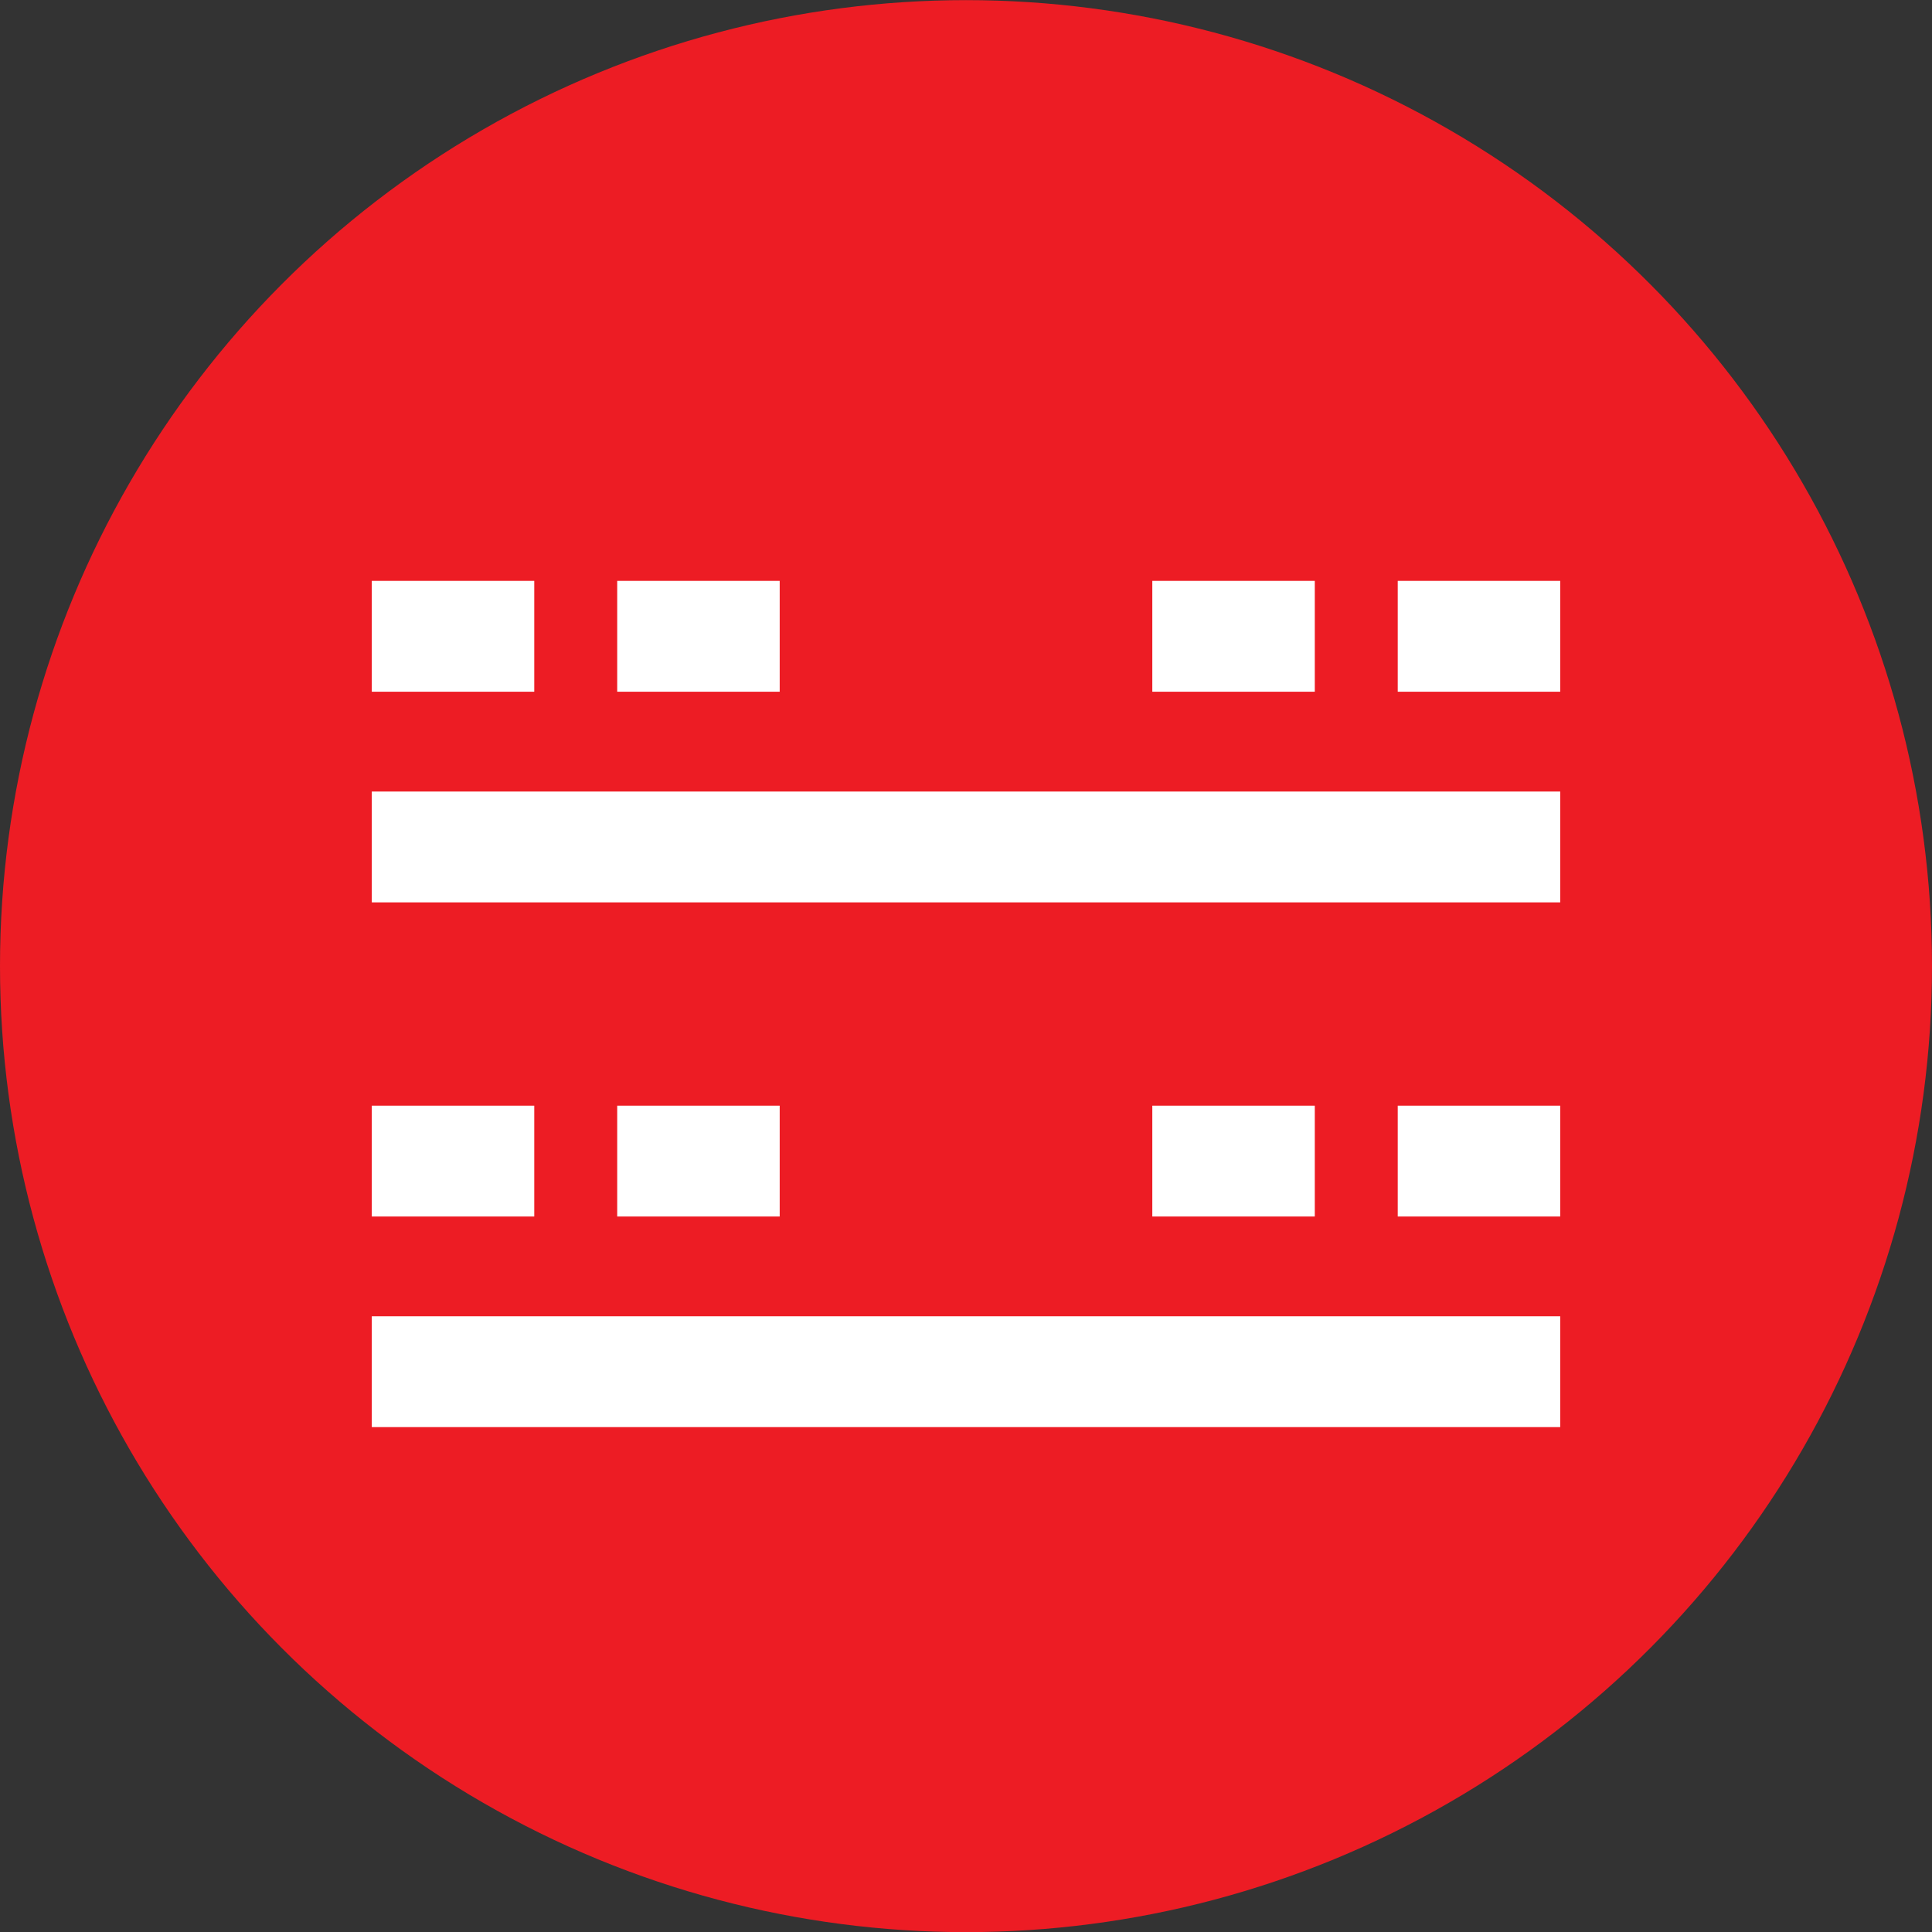
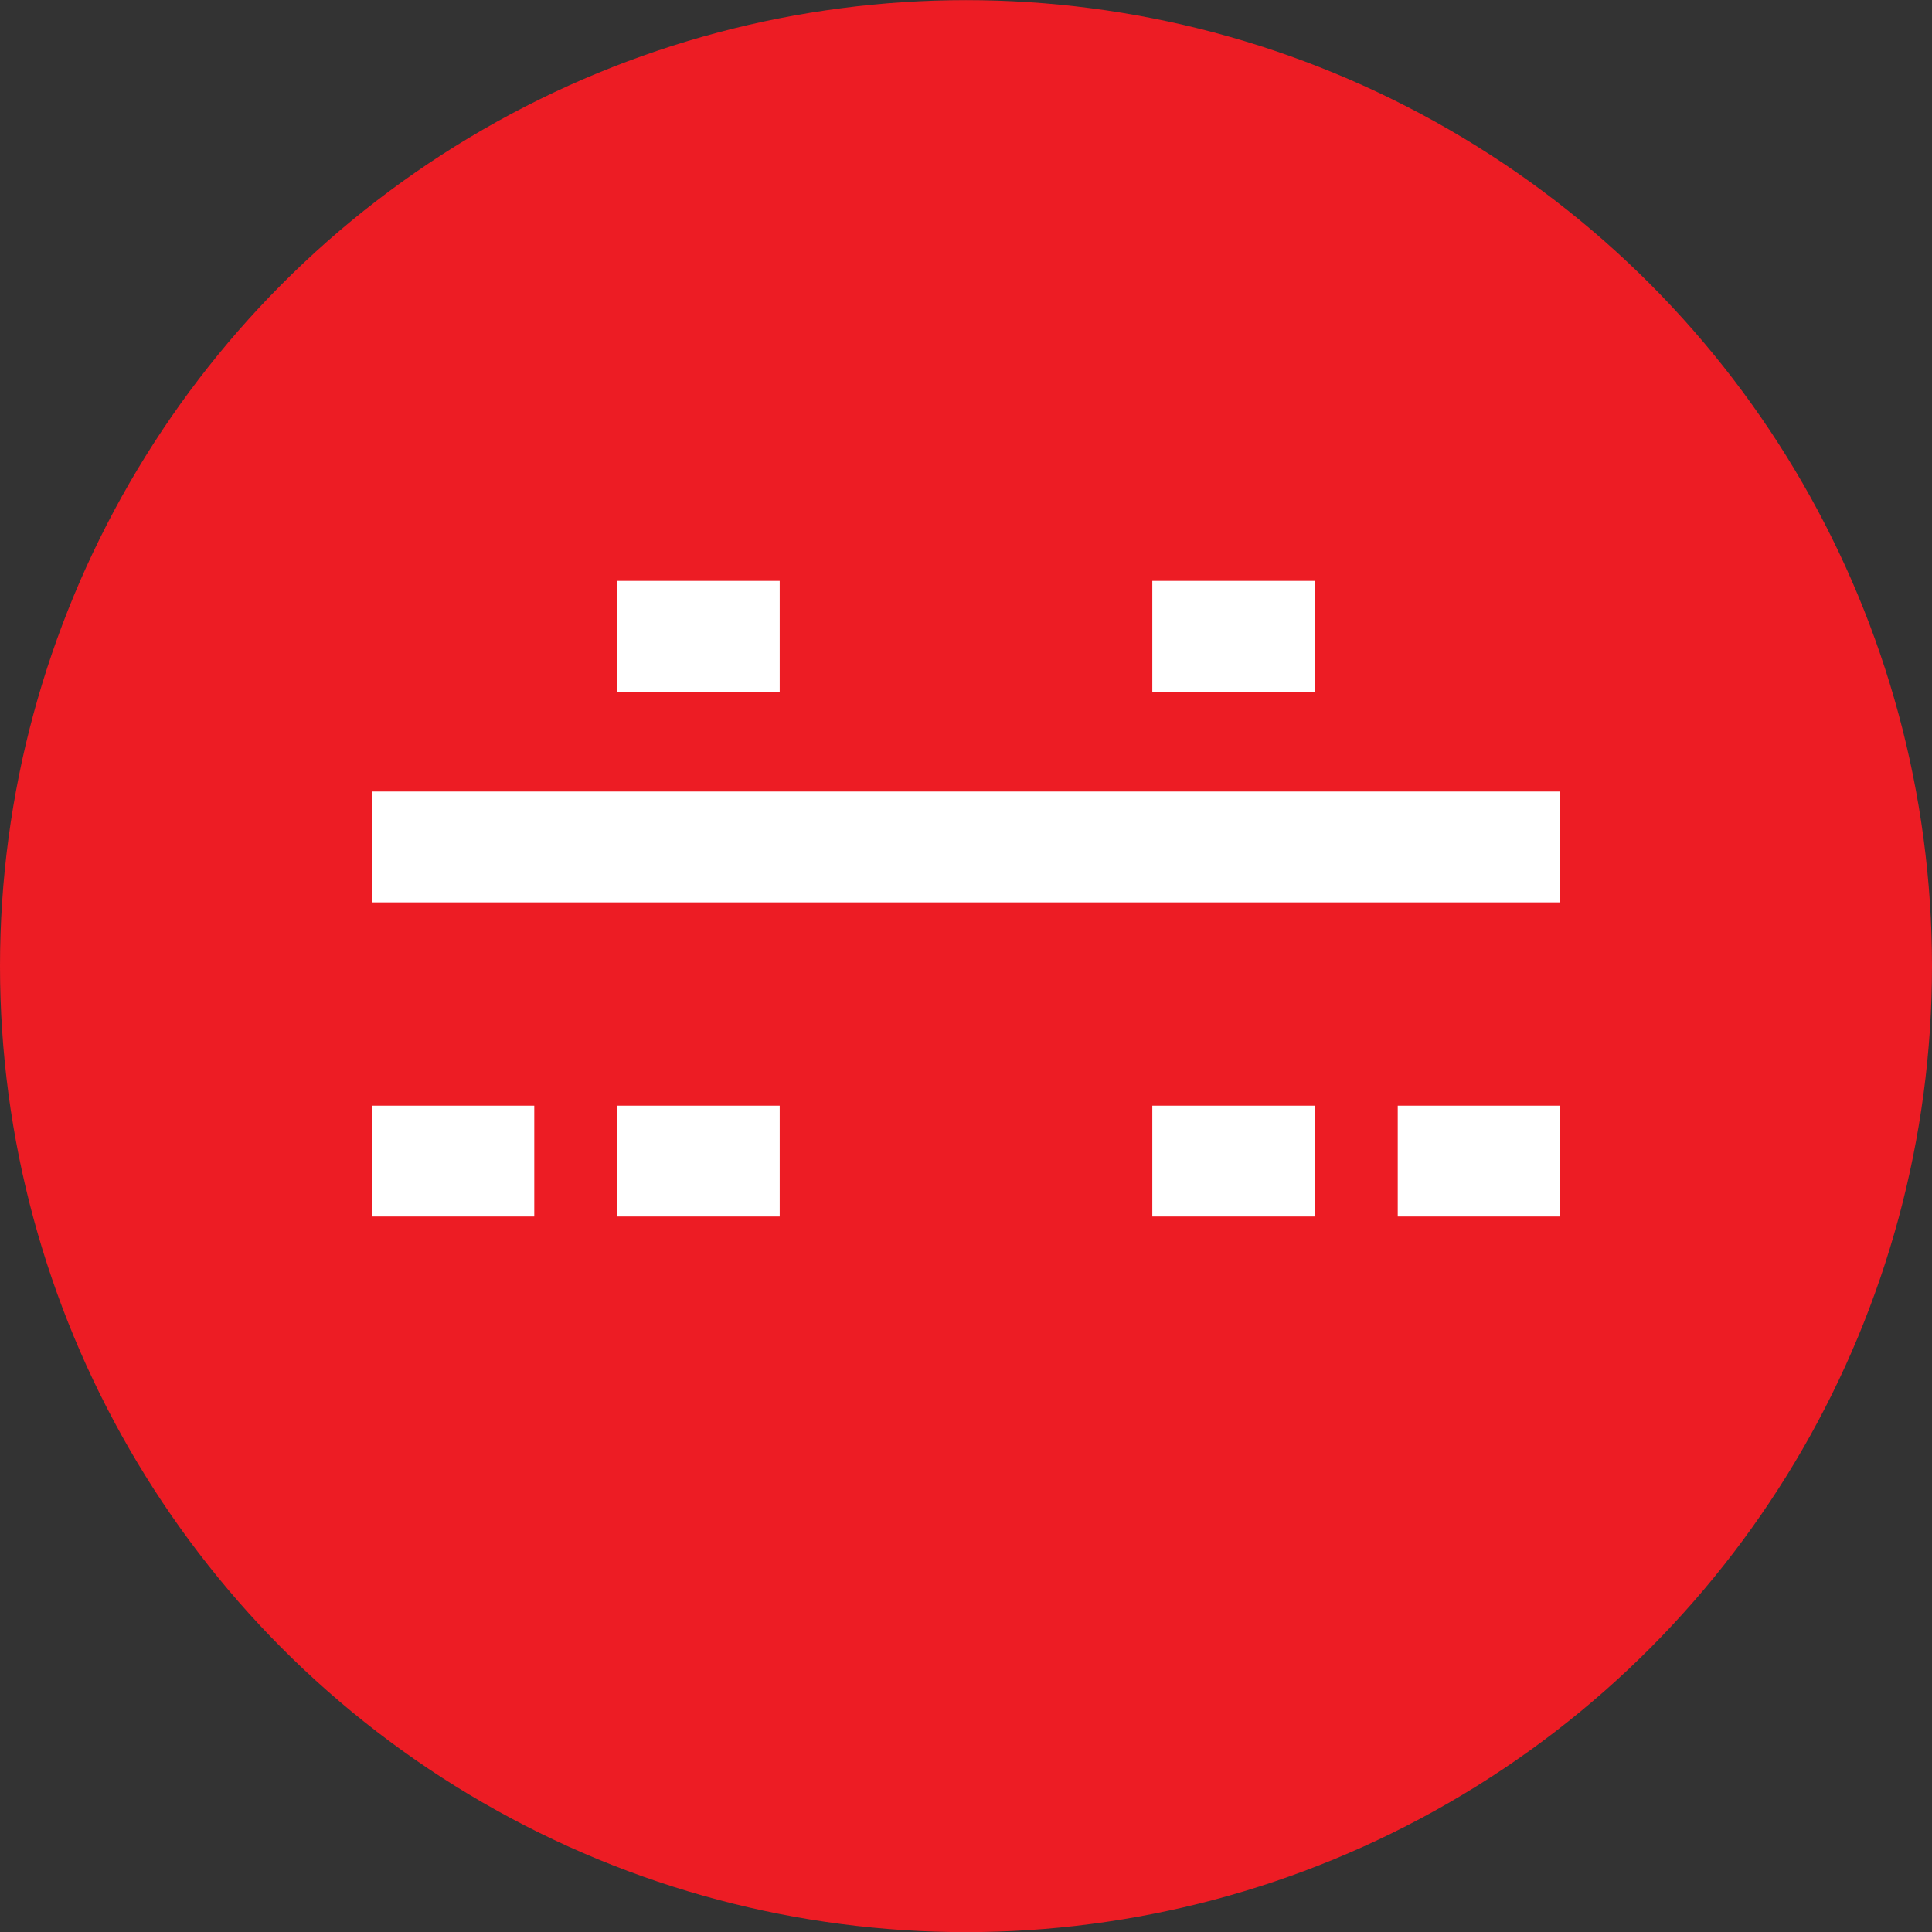
<svg xmlns="http://www.w3.org/2000/svg" id="Layer_1" data-name="Layer 1" viewBox="0 0 300 300.02">
  <rect x="0" y="0" width="300" height="300.02" fill="#333333" stroke="none" />
  <defs>
    <style>.cls-1{fill:#ed1c24;}.cls-2{fill:#fff;}</style>
  </defs>
  <title>jma_icons</title>
  <circle class="cls-1" cx="150" cy="150.02" r="150" />
-   <rect class="cls-2" x="57.73" y="90.2" width="25.23" height="17.21" transform="translate(140.69 197.61) rotate(180)" />
  <rect class="cls-2" x="95.85" y="90.2" width="25.23" height="17.21" transform="translate(216.92 197.61) rotate(180)" />
  <rect class="cls-2" x="57.73" y="122.91" width="184.54" height="17.21" />
  <rect class="cls-2" x="178.92" y="90.2" width="25.23" height="17.21" transform="translate(383.08 197.61) rotate(180)" />
-   <rect class="cls-2" x="217.04" y="90.2" width="25.23" height="17.21" transform="translate(459.31 197.61) rotate(180)" />
  <rect class="cls-2" x="57.73" y="171.68" width="25.23" height="17.21" transform="translate(140.69 360.58) rotate(180)" />
  <rect class="cls-2" x="95.85" y="171.68" width="25.23" height="17.21" transform="translate(216.92 360.58) rotate(180)" />
-   <rect class="cls-2" x="57.73" y="204.39" width="184.54" height="17.21" />
  <rect class="cls-2" x="178.92" y="171.68" width="25.23" height="17.21" transform="translate(383.08 360.58) rotate(180)" />
  <rect class="cls-2" x="217.04" y="171.68" width="25.23" height="17.21" transform="translate(459.31 360.58) rotate(180)" />
</svg>